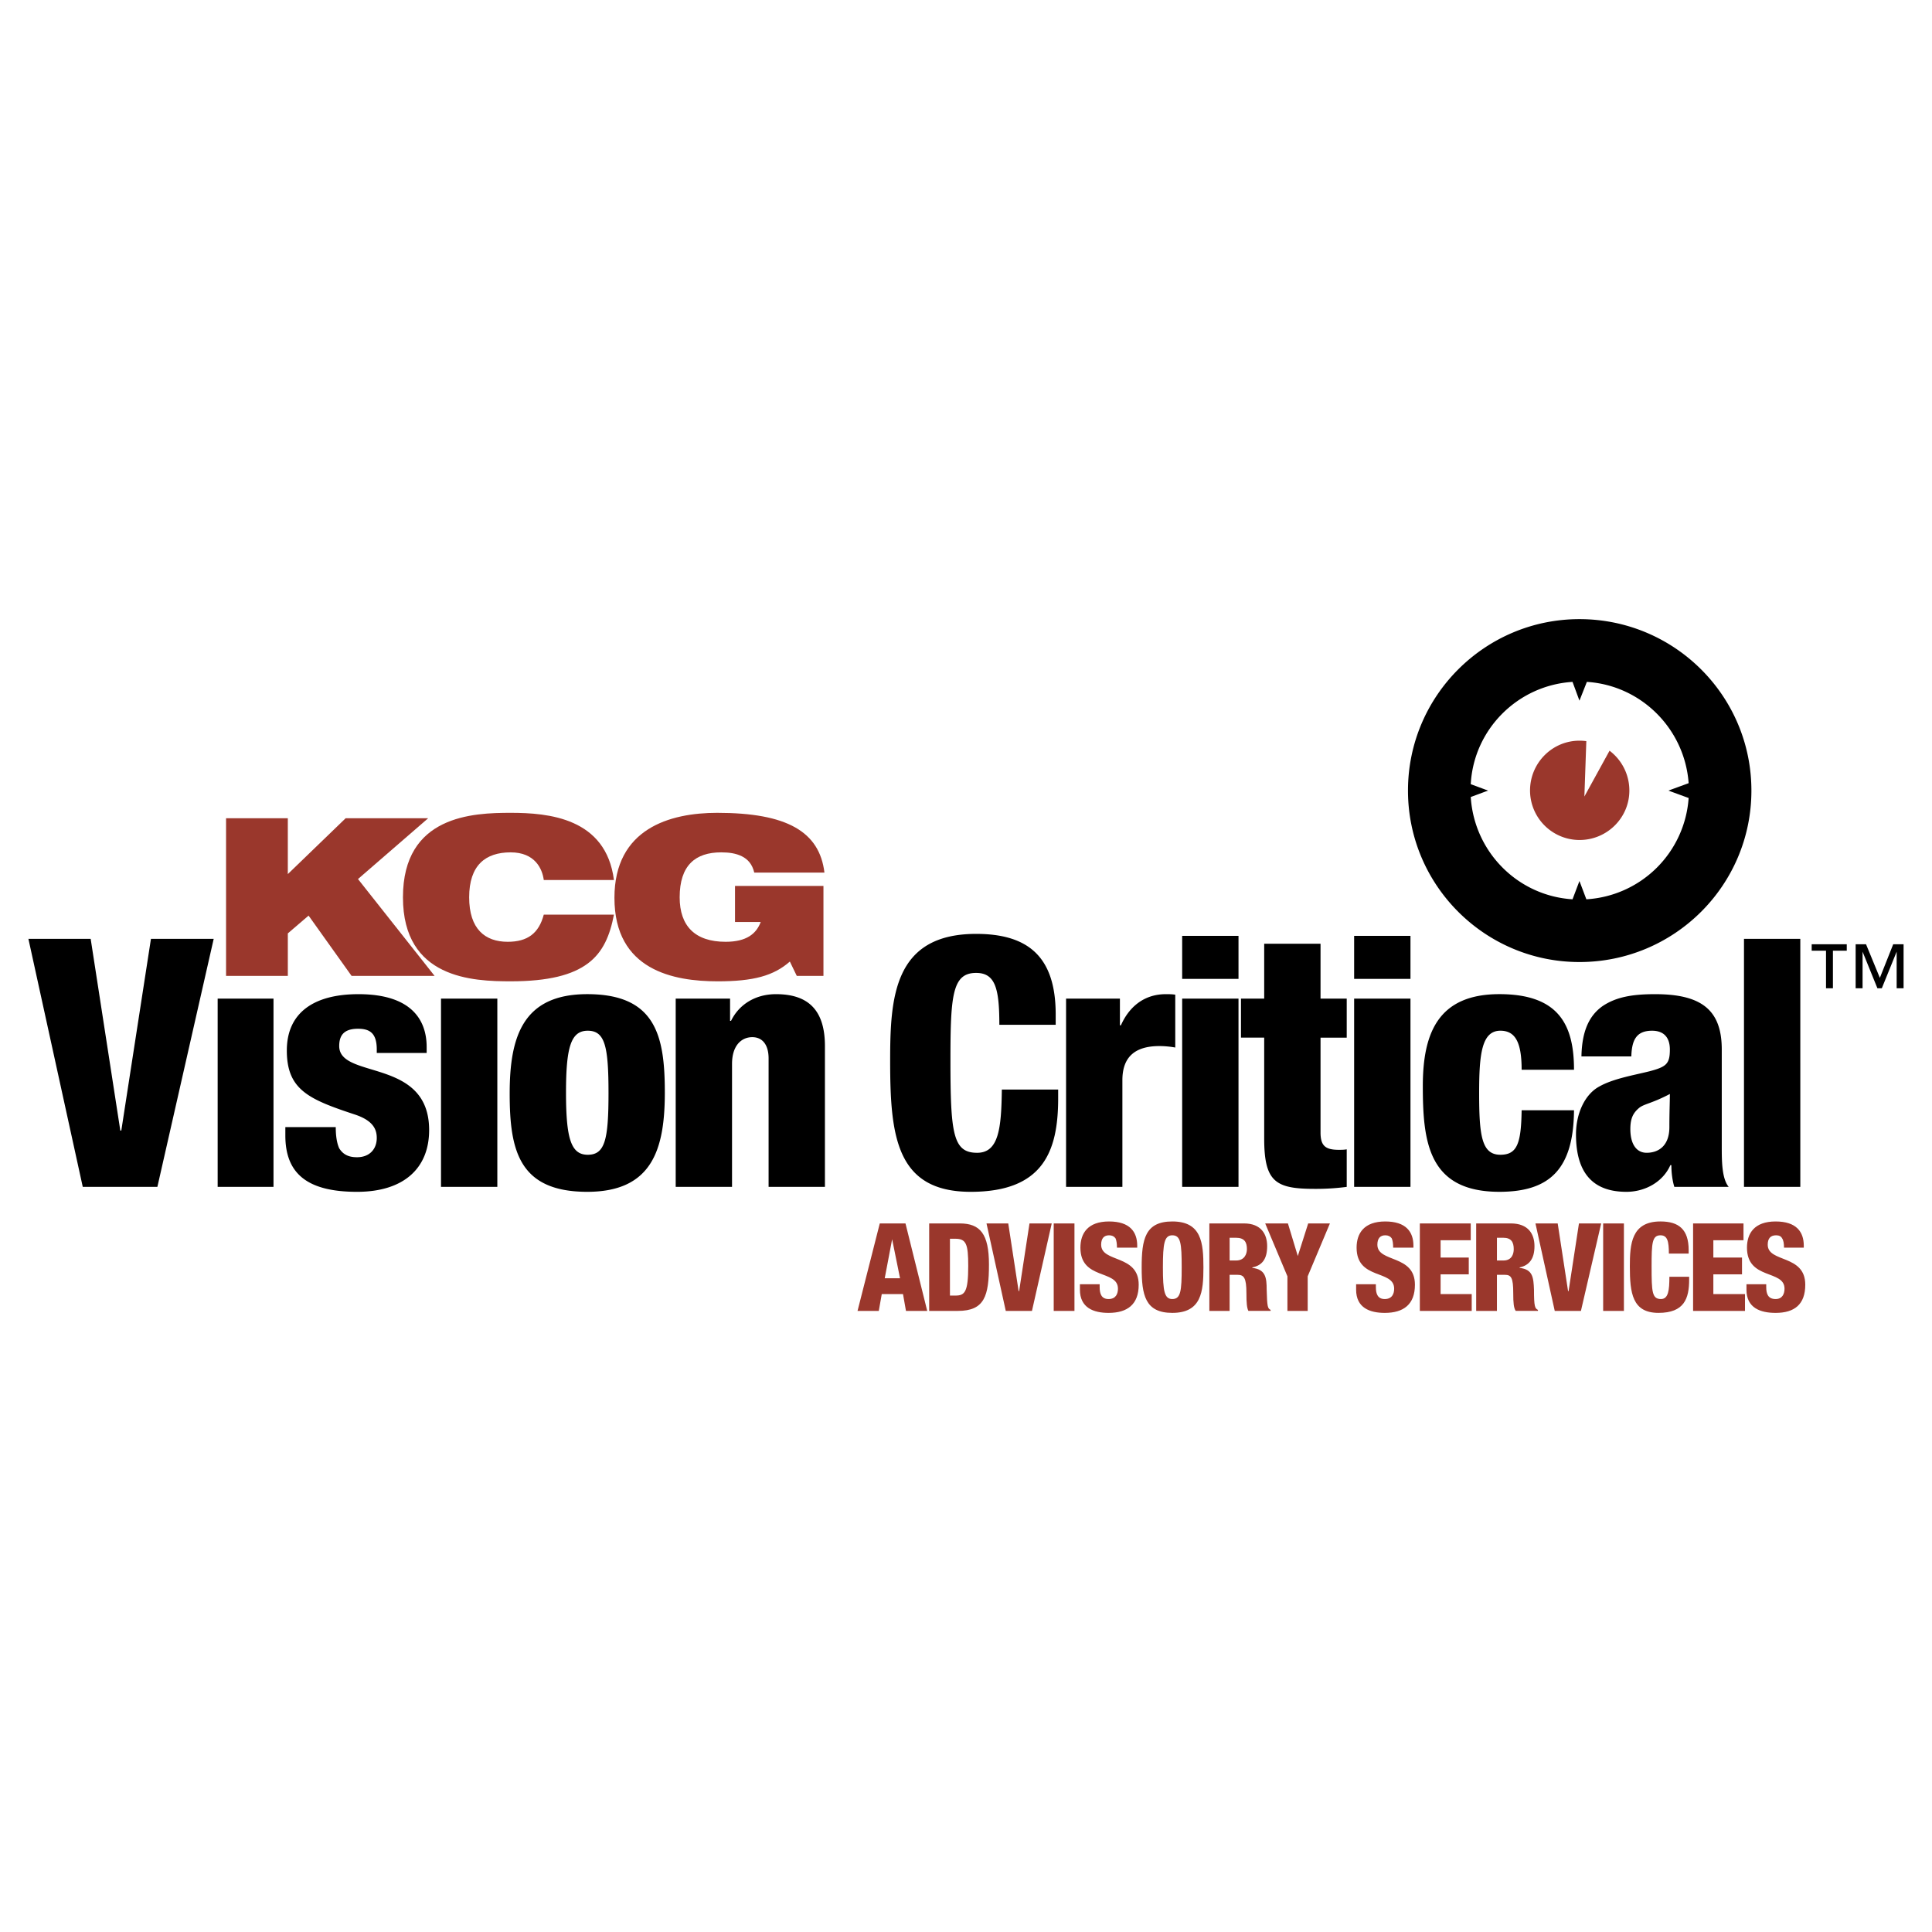
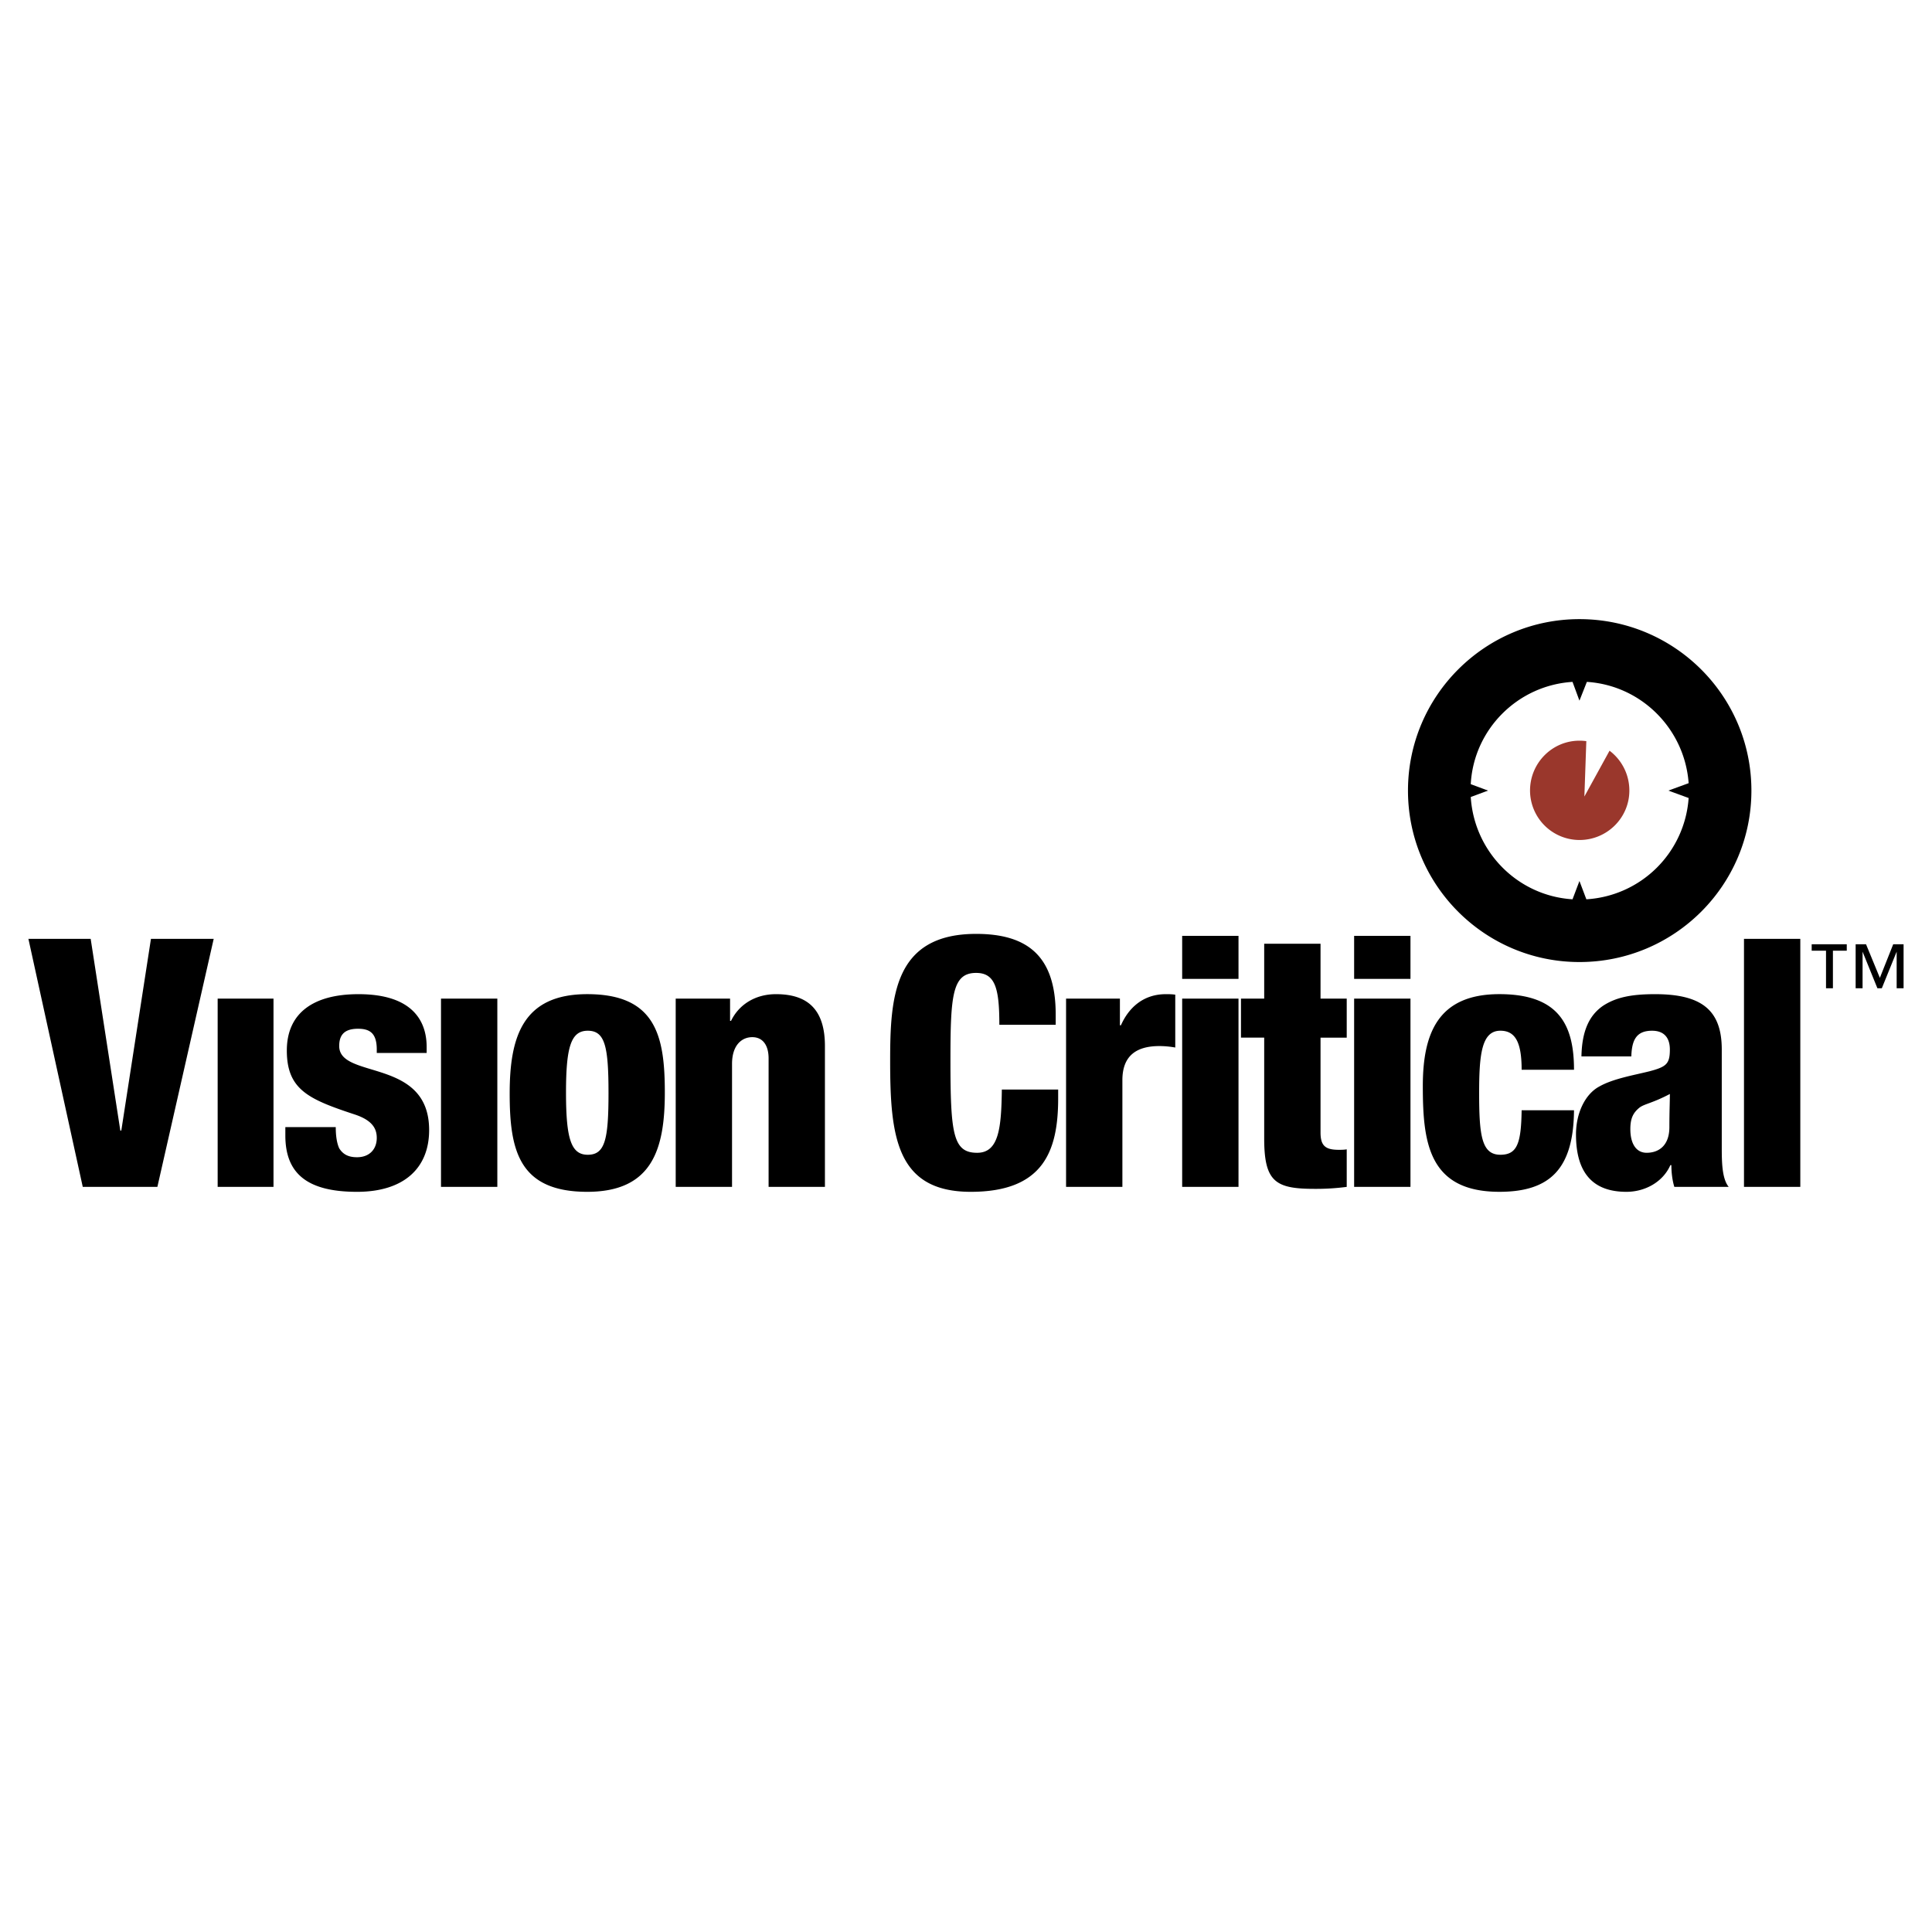
<svg xmlns="http://www.w3.org/2000/svg" width="2500" height="2500" viewBox="0 0 192.756 192.756">
  <g fill-rule="evenodd" clip-rule="evenodd">
-     <path fill="#fff" d="M0 0h192.756v192.756H0V0z" />
    <path d="M182.182 94.85h-1.43v-.641h3.5v.641h-1.381v3.746h-.689V94.85zm7.048.099l-1.479 3.647h-.443l-1.479-3.647v3.647h-.691v-4.387h1.037l1.379 3.352 1.332-3.352h1.035v4.387h-.691v-3.647zM2.834 93.667h6.212l2.958 19.128h.099l2.958-19.128h6.26l-5.619 24.747H8.257L2.834 93.667zM21.716 118.414h5.571V99.631h-5.571v18.783zM33.498 112.449c0 .838.099 1.578.345 2.119.345.543.838.889 1.774.889 1.282 0 1.973-.838 1.973-1.924 0-.887-.395-1.725-2.12-2.316-4.634-1.527-6.853-2.465-6.853-6.408 0-3.746 2.662-5.621 7.148-5.621 5.275 0 6.803 2.564 6.803 5.275v.592H37.59v-.346c0-1.627-.69-2.07-1.874-2.07-1.479 0-1.873.74-1.873 1.727 0 3.352 8.972 1.133 8.972 8.381 0 3.795-2.514 6.162-7.198 6.162-5.028 0-7.148-1.873-7.148-5.621v-.838h5.029v-.001zM43.999 118.414h5.62V99.631h-5.62v18.783zM60.711 109.049c0 4.633-.345 6.162-2.071 6.162-1.676 0-2.169-1.627-2.169-6.213 0-4.535.493-6.162 2.169-6.162 1.726 0 2.071 1.578 2.071 6.213zm-2.12 9.859c6.507 0 7.739-4.289 7.739-9.91 0-5.619-.887-9.811-7.739-9.811-6.458 0-7.74 4.289-7.74 9.91 0 5.62.888 9.811 7.74 9.811zM67.416 99.631h5.423v2.219h.098c.789-1.627 2.416-2.662 4.486-2.662 3.205 0 4.88 1.578 4.88 5.178v14.049h-5.62v-12.816c0-1.332-.592-2.121-1.627-2.121-1.084 0-2.021.838-2.021 2.662v12.275h-5.62V99.631h.001zM99.705 102.244c0-3.598-.395-5.176-2.316-5.176-2.367 0-2.563 2.219-2.563 8.676 0 7.346.247 9.27 2.661 9.27 2.17 0 2.416-2.467 2.467-6.311h5.619v.887c0 5.324-1.529 9.318-8.726 9.318-7.444 0-8.036-5.572-8.036-13.064 0-6.311.345-12.67 8.578-12.67 5.127 0 7.938 2.218 7.938 8.035v1.035h-5.622zM106.361 99.631h5.373v2.664h.1c.738-1.678 2.168-3.107 4.484-3.107.297 0 .592 0 .938.051v5.273a9.006 9.006 0 0 0-1.578-.146c-2.268 0-3.697.936-3.697 3.4v10.648h-5.619V99.631h-.001zM117.945 99.631h5.621v18.783h-5.621V99.631zm0-6.26h5.621v4.29h-5.621v-4.29zM126.129 103.525h-2.316V99.63h2.316v-5.47h5.621v5.471h2.613v3.895h-2.613v9.467c0 1.33.492 1.725 1.824 1.725.246 0 .541 0 .789-.049v3.746a23.313 23.313 0 0 1-3.205.197c-3.895 0-5.029-.689-5.029-5.027v-10.06zM135.102 99.631h5.621v18.783h-5.621V99.631zm0-6.26h5.621v4.29h-5.621v-4.29zM151.814 106.73c0-2.76-.641-3.895-2.121-3.895-1.873 0-2.119 2.367-2.119 6.213 0 4.238.246 6.162 2.119 6.162 1.678 0 2.07-1.135 2.121-4.438h5.225c-.049 5.816-2.365 8.135-7.443 8.135-7.1 0-7.641-4.98-7.641-10.551 0-5.275 1.527-9.17 7.641-9.17 5.916 0 7.443 3.057 7.443 7.543h-5.225v.001zM162.66 112.646c0-1.084.295-1.627.887-2.119.492-.395 1.281-.443 3.057-1.381 0 .789-.049 1.725-.049 3.303 0 1.873-1.086 2.564-2.268 2.564-1.035.001-1.627-.888-1.627-2.367zm.098-7.246c.049-1.627.494-2.564 2.07-2.564 1.232 0 1.775.74 1.775 1.873 0 1.43-.346 1.727-2.021 2.17-1.578.395-3.648.738-5.027 1.527-1.381.74-2.318 2.613-2.318 4.783 0 4.041 1.873 5.719 5.029 5.719 1.873 0 3.648-.986 4.387-2.662h.1c0 .738.098 1.527.295 2.168h5.424c-.691-.838-.691-2.613-.691-4.043v-9.662c0-3.943-2.021-5.521-6.654-5.521-2.318 0-3.895.297-5.227 1.184-1.33.938-2.07 2.465-2.119 5.029h4.977v-.001zM173.998 118.414h5.619V93.667h-5.619v24.747z" />
-     <path d="M89.797 127.535h-1.528l.739-3.895.789 3.895zm-4.24 3.254h2.12l.296-1.678h2.12l.296 1.678h2.12l-2.169-8.727h-2.564l-2.219 8.727zM94.776 123.59h.542c1.085 0 1.282.543 1.282 2.713 0 2.613-.345 2.957-1.282 2.957h-.542v-5.67zm-2.071 7.199h2.859c2.662 0 3.105-1.48 3.105-4.635 0-3.057-.887-4.092-2.908-4.092h-3.057v8.727h.001zM98.424 122.062h2.17l1.035 6.754h.049l1.035-6.754h2.219l-1.973 8.727h-2.613l-1.922-8.727zM105.129 130.789h2.07v-8.727h-2.07v8.727zM109.713 128.127v.295c0 .689.197 1.184.889 1.184.738 0 .936-.543.936-1.035 0-1.924-3.746-.838-3.746-4.092 0-1.43.738-2.613 2.859-2.613 2.07 0 2.809 1.035 2.809 2.416v.197h-2.02c0-.395-.051-.74-.148-.938-.148-.197-.346-.295-.641-.295-.494 0-.789.295-.789.936 0 1.824 3.746.938 3.746 3.994 0 1.971-1.133 2.811-3.006 2.811-1.48 0-2.859-.494-2.859-2.318v-.541h1.97v-.001zM116.023 126.449c0-2.414.148-3.203.938-3.203.838 0 .936.789.936 3.203 0 2.367-.098 3.156-.936 3.156-.789 0-.938-.789-.938-3.156zm4.043 0c0-2.465-.197-4.584-3.105-4.584-2.713 0-3.057 1.775-3.057 4.584 0 2.762.344 4.537 3.057 4.537 2.908 0 3.105-2.121 3.105-4.537zM122.68 123.492h.641c.838 0 1.084.443 1.084 1.133 0 .494-.246 1.135-1.084 1.135h-.641v-2.268zm-2.022 7.297h2.021v-3.6h.787c.641 0 .889.295.889 1.824 0 .986.049 1.479.197 1.775h2.217v-.1c-.295-.148-.344-.295-.393-2.021 0-1.184-.1-2.021-1.43-2.168v-.051c.984-.197 1.479-.838 1.479-2.119 0-1.184-.592-2.268-2.318-2.268h-3.449v8.728zM128.447 127.338l-2.218-5.276h2.267l.986 3.254 1.036-3.254h2.168l-2.217 5.276v3.451h-2.022v-3.451zM137.271 128.127v.295c0 .689.197 1.184.887 1.184.74 0 .938-.543.938-1.035 0-1.924-3.748-.838-3.748-4.092 0-1.43.74-2.613 2.859-2.613 2.07 0 2.811 1.035 2.811 2.416v.197h-2.021c0-.395-.049-.74-.148-.938-.146-.197-.344-.295-.641-.295-.492 0-.787.295-.787.936 0 1.824 3.746.938 3.746 3.994 0 1.971-1.135 2.811-3.008 2.811-1.479 0-2.859-.494-2.859-2.318v-.541h1.971v-.001zM141.658 122.062h5.078v1.676h-3.007v1.727h2.81v1.676h-2.81v1.97h3.105v1.678h-5.176v-8.727zM149.35 123.492h.641c.789 0 1.035.443 1.035 1.133 0 .494-.197 1.135-1.035 1.135h-.641v-2.268zm-2.071 7.297h2.07v-3.6h.789c.641 0 .838.295.838 1.824 0 .986.049 1.479.246 1.775h2.219v-.1c-.297-.148-.395-.295-.395-2.021-.051-1.184-.1-2.021-1.43-2.168v-.051c.936-.197 1.479-.838 1.479-2.119 0-1.184-.592-2.268-2.367-2.268h-3.449v8.728zM153.193 122.062h2.219l1.035 6.754h.051l1.035-6.754h2.217l-2.02 8.727h-2.613l-1.924-8.727zM159.947 130.789h2.071v-8.727h-2.071v8.727zM166.504 125.07c0-1.232-.146-1.824-.838-1.824-.838 0-.887.789-.887 3.105 0 2.564.049 3.254.938 3.254.738 0 .838-.887.838-2.219h1.971v.295c0 1.875-.492 3.305-3.057 3.305-2.611 0-2.859-1.973-2.859-4.635 0-2.219.148-4.486 3.057-4.486 1.824 0 2.811.789 2.811 2.859v.346h-1.974zM168.92 122.062h5.029v1.676h-3.008v1.727h2.86v1.676h-2.86v1.97h3.157v1.678h-5.178v-8.727zM176.217 128.127v.295c0 .689.197 1.184.936 1.184.691 0 .889-.543.889-1.035 0-1.924-3.746-.838-3.746-4.092 0-1.43.738-2.613 2.857-2.613 2.072 0 2.811 1.035 2.811 2.416v.197h-1.973c0-.395-.049-.74-.195-.938-.1-.197-.297-.295-.592-.295-.543 0-.838.295-.838.936 0 1.824 3.746.938 3.746 3.994 0 1.971-1.084 2.811-2.959 2.811-1.527 0-2.908-.494-2.908-2.318v-.541h1.972v-.001zM30.787 91.35l-2.071 1.775v4.238h-6.162V81.638h6.162v5.57l5.768-5.57h8.233l-7.001 6.064 7.642 9.661h-8.282l-4.289-6.013z" fill="#9a372c" />
-     <path d="M61.253 91.251c-.394 2.071-1.084 3.747-2.613 4.88-1.528 1.135-3.895 1.775-7.69 1.775-3.747 0-10.747-.246-10.747-8.38 0-8.184 7-8.43 10.747-8.43s9.515.493 10.303 6.705h-7c-.147-1.134-.887-2.761-3.303-2.761-2.514 0-4.141 1.282-4.141 4.486 0 3.155 1.578 4.437 3.845 4.437 1.972 0 3.106-.838 3.599-2.711h7v-.001zM73.332 88.392h8.824v8.972h-2.662l-.69-1.429c-1.627 1.429-3.648 1.972-7.197 1.972-4.388 0-10.304-1.084-10.304-8.332 0-6.901 5.521-8.479 10.254-8.479 6.951 0 10.205 1.874 10.698 5.965h-7.001c-.197-.838-.641-1.331-1.232-1.626-.591-.296-1.281-.395-2.07-.395-2.563 0-4.141 1.282-4.141 4.486 0 2.859 1.529 4.437 4.585 4.437 2.071 0 3.056-.789 3.5-1.972h-2.563v-3.599h-.001z" fill="#9a372c" />
    <path d="M157.582 61.771c-9.416 0-17.107 7.641-17.107 17.106 0 9.465 7.691 17.106 17.107 17.106 9.465 0 17.156-7.642 17.156-17.106 0-9.465-7.691-17.106-17.156-17.106zm.689 27.952l-.689-1.824-.691 1.824c-5.471-.346-9.809-4.733-10.154-10.205l1.725-.641-1.725-.641c.295-5.472 4.684-9.86 10.154-10.205l.691 1.873.74-1.873c5.422.345 9.76 4.684 10.154 10.106l-2.021.74 2.021.739a10.882 10.882 0 0 1-10.205 10.107z" />
    <path d="M162.561 78.877c0 2.711-2.219 4.93-4.979 4.93a4.945 4.945 0 0 1-4.93-4.93c0-2.761 2.219-4.979 4.93-4.979a4.966 4.966 0 0 1 4.979 4.979z" fill="#9a372c" />
-     <path fill="#fff" d="M158.271 73.849l-.197 5.62 2.762-5.029-2.565-.591z" />
+     <path fill="#fff" d="M158.271 73.849l-.197 5.62 2.762-5.029-2.565-.591" />
  </g>
</svg>